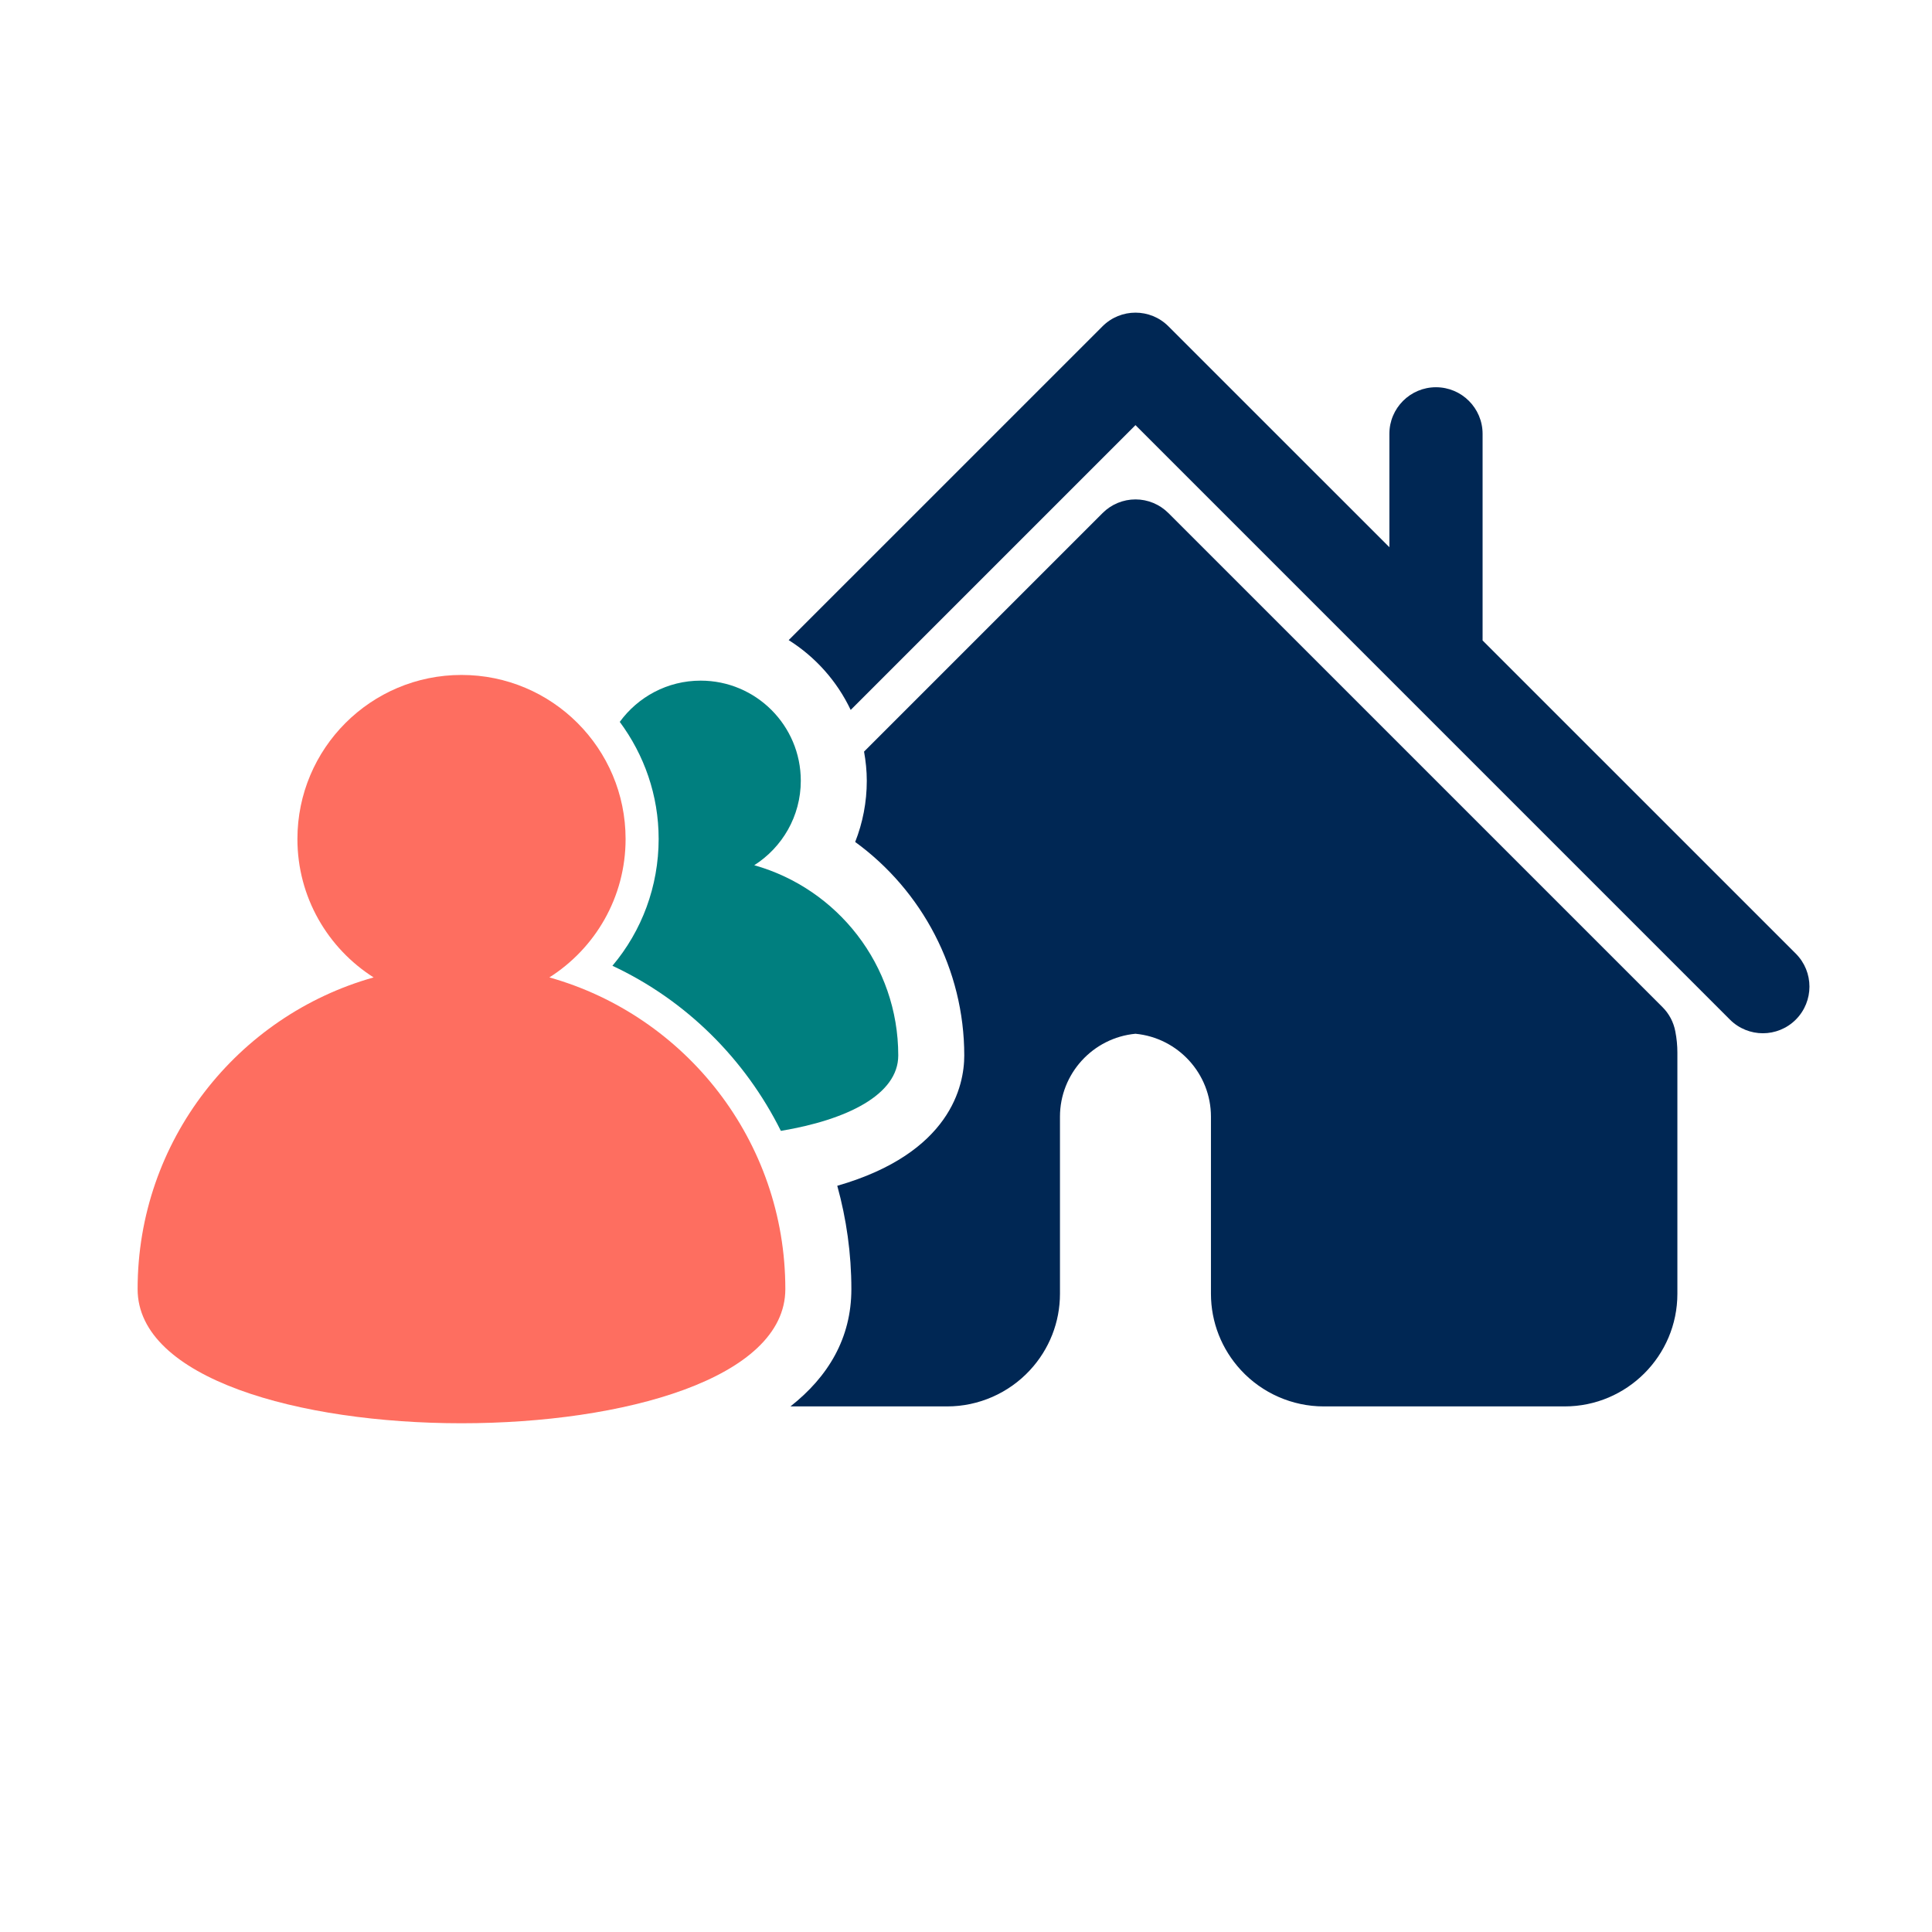
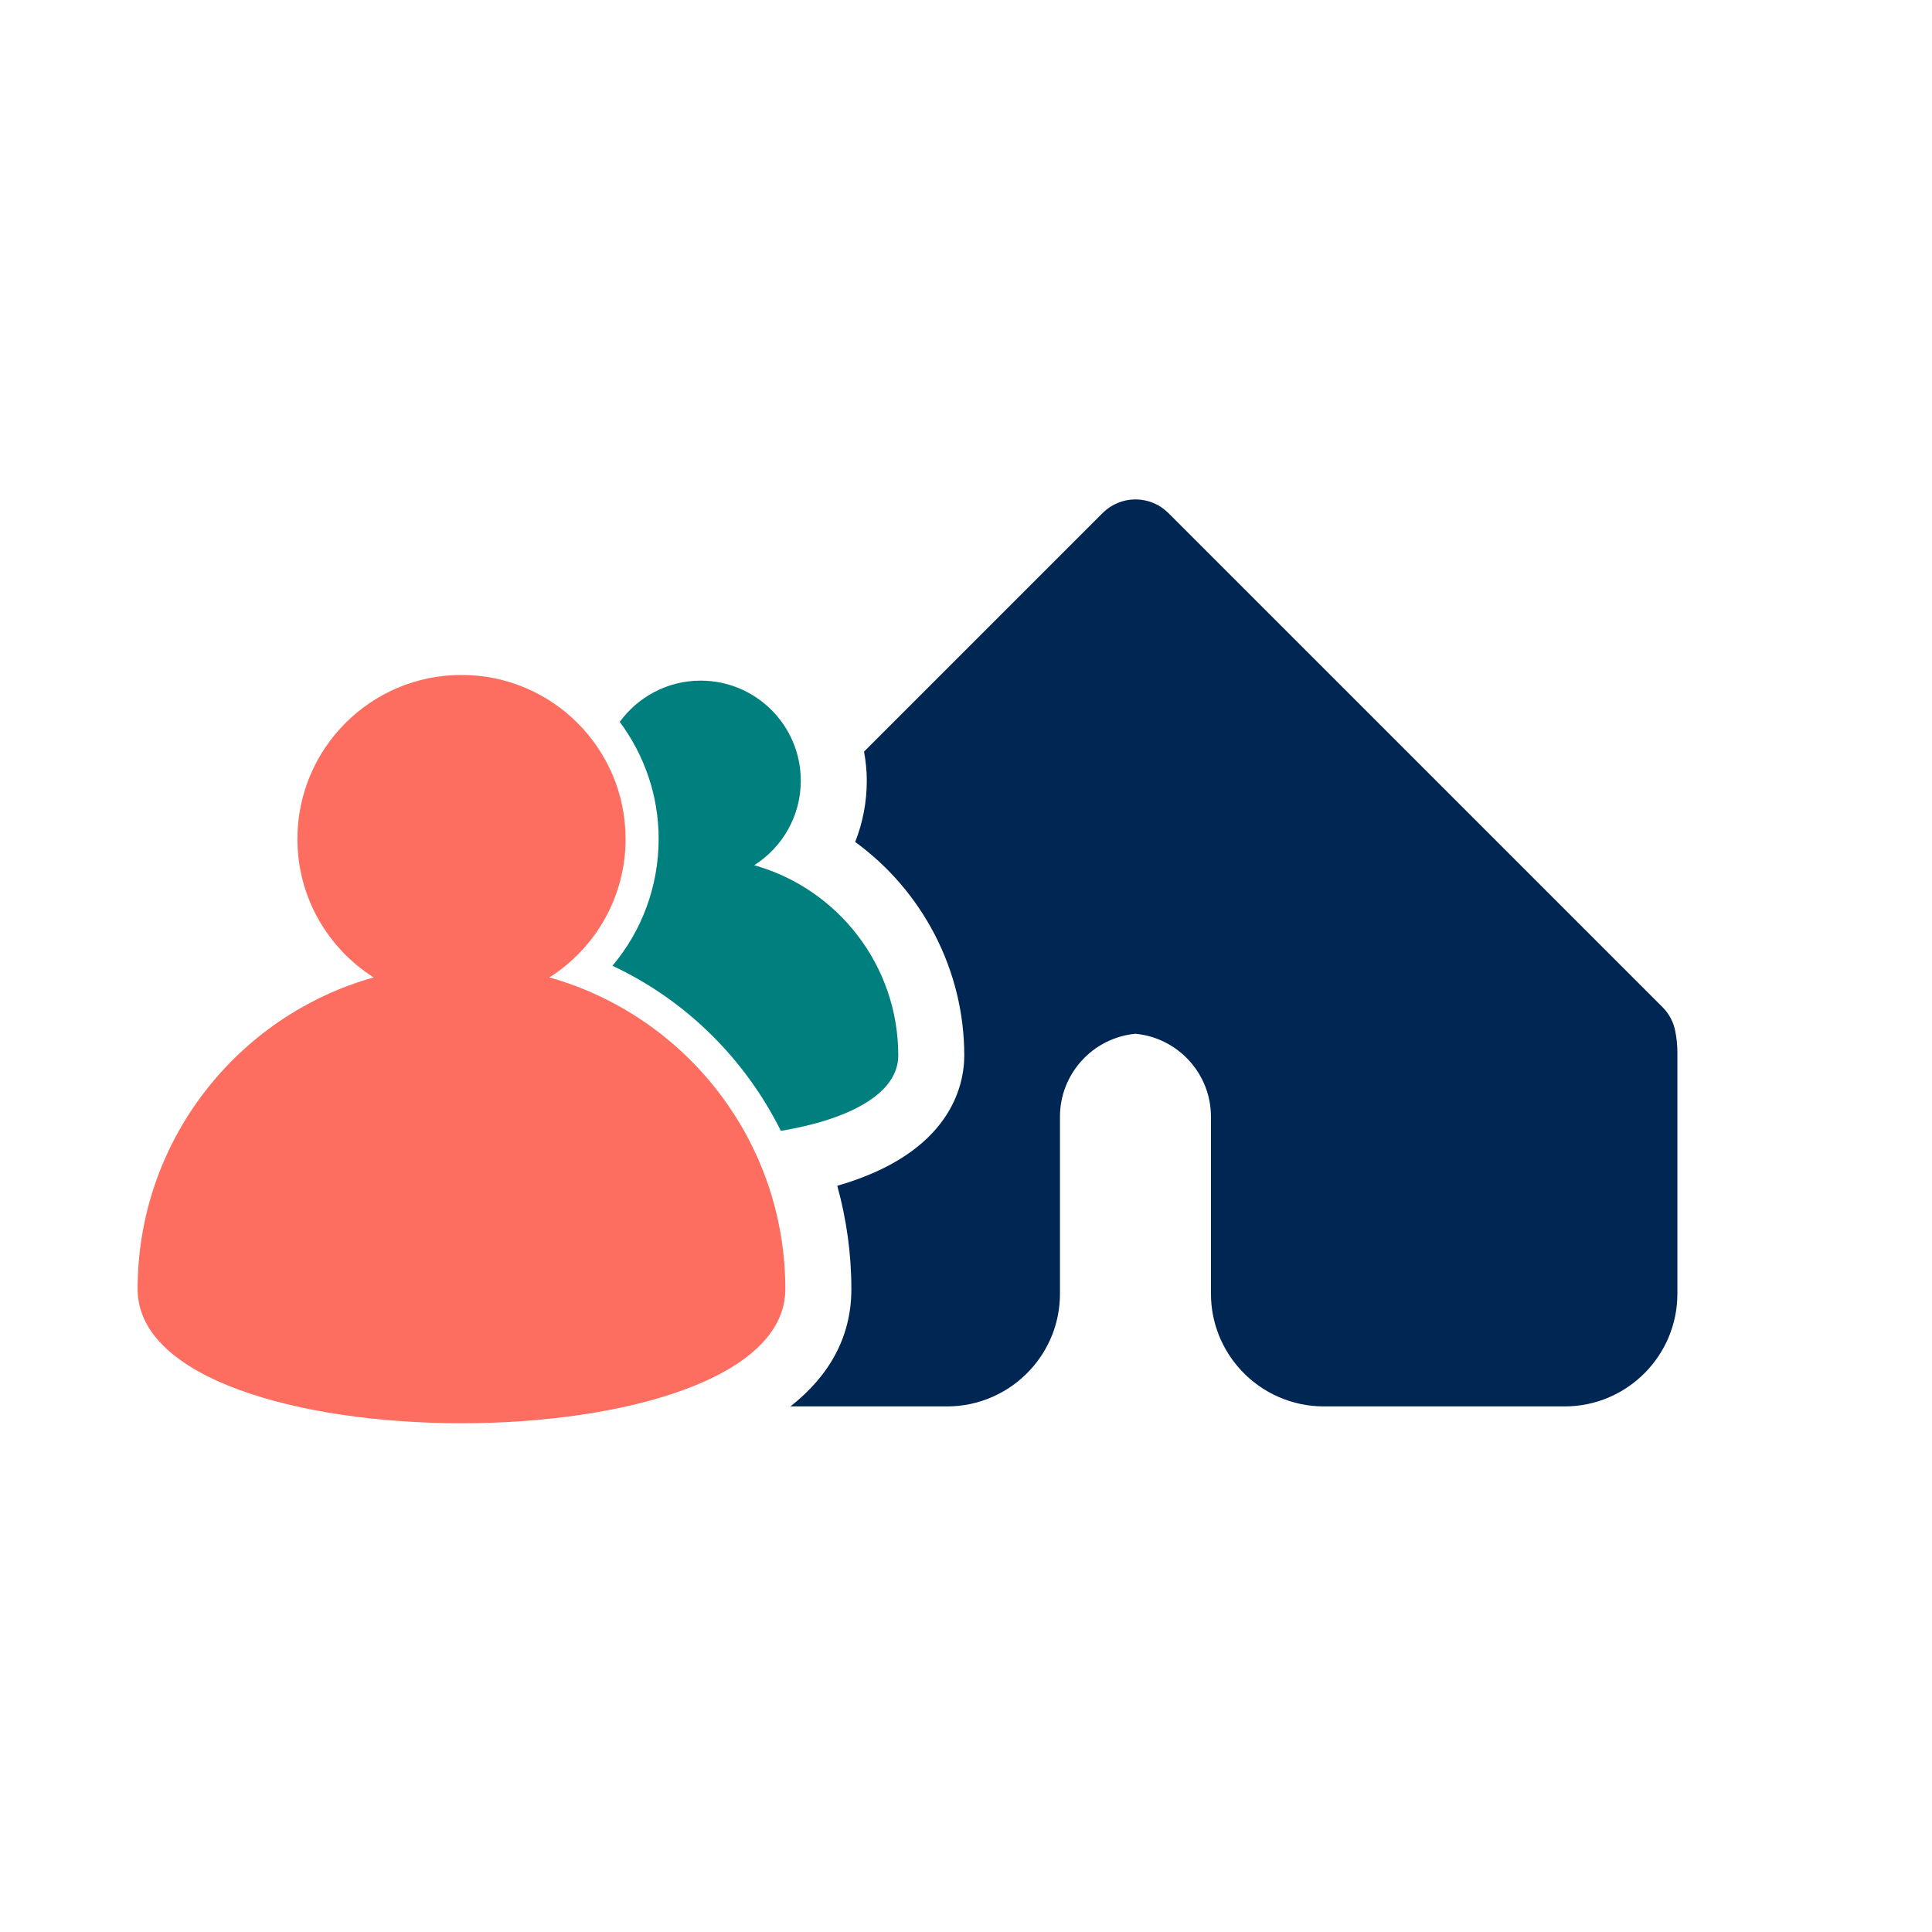
<svg xmlns="http://www.w3.org/2000/svg" version="1.1" id="Layer_1" x="0px" y="0px" viewBox="0 0 1080 1080" style="enable-background:new 0 0 1080 1080;" xml:space="preserve">
  <style type="text/css">
	.st0{fill-rule:evenodd;clip-rule:evenodd;}
	.st1{fill-rule:evenodd;clip-rule:evenodd;fill:#FFFFFF;stroke:#27313A;stroke-width:8;stroke-miterlimit:2.613;}
	.st2{fill:none;stroke:#27313A;stroke-width:8;stroke-miterlimit:2.613;}
	.st3{fill-rule:evenodd;clip-rule:evenodd;fill:#FFFFFF;}
	.st4{fill:#FE6E60;}
	.st5{fill-rule:evenodd;clip-rule:evenodd;fill:#002754;}
	.st6{fill:#007F7F;}
	.st7{fill:#002754;}
	.st8{fill-rule:evenodd;clip-rule:evenodd;fill:#FE6E60;}
	.st9{fill-rule:evenodd;clip-rule:evenodd;fill:#007F7F;}
	.st10{fill:#FFFFFF;}
	.st11{fill:#595959;}
	.st12{opacity:0.65;fill:#002754;}
	.st13{fill:#DEB76D;}
	.st14{fill-rule:evenodd;clip-rule:evenodd;fill:#FFA64F;}
	.st15{fill-rule:evenodd;clip-rule:evenodd;fill:#595959;}
	.st16{fill:#FEFEFE;}
	.st17{opacity:0.9;}
	.st18{fill-rule:evenodd;clip-rule:evenodd;fill:#FEFEFE;}
	.st19{fill-rule:evenodd;clip-rule:evenodd;fill:#FDFDFD;}
	.st20{fill-rule:evenodd;clip-rule:evenodd;fill:#FCFCFC;}
	.st21{fill-rule:evenodd;clip-rule:evenodd;fill:#FBFBFB;}
	.st22{fill-rule:evenodd;clip-rule:evenodd;fill:#FAFAFA;}
	.st23{fill-rule:evenodd;clip-rule:evenodd;fill:#F9F9F9;}
	.st24{fill-rule:evenodd;clip-rule:evenodd;fill:#F8F8F8;}
	.st25{fill-rule:evenodd;clip-rule:evenodd;fill:#F7F7F7;}
	.st26{fill-rule:evenodd;clip-rule:evenodd;fill:#F6F6F6;}
	.st27{fill-rule:evenodd;clip-rule:evenodd;fill:#F5F5F5;}
	.st28{fill-rule:evenodd;clip-rule:evenodd;fill:#F4F4F4;}
	.st29{fill-rule:evenodd;clip-rule:evenodd;fill:#F3F3F3;}
	.st30{fill-rule:evenodd;clip-rule:evenodd;fill:#F2F2F2;}
	.st31{fill-rule:evenodd;clip-rule:evenodd;fill:#F1F1F1;}
	.st32{fill-rule:evenodd;clip-rule:evenodd;fill:#F0F0F0;}
	.st33{fill-rule:evenodd;clip-rule:evenodd;fill:#EFEFEF;}
	.st34{fill-rule:evenodd;clip-rule:evenodd;fill:#EEEEEE;}
	.st35{fill-rule:evenodd;clip-rule:evenodd;fill:#EDEDED;}
	.st36{fill-rule:evenodd;clip-rule:evenodd;fill:#ECECEC;}
	.st37{fill-rule:evenodd;clip-rule:evenodd;fill:#EBEBEB;}
	.st38{fill-rule:evenodd;clip-rule:evenodd;fill:#EAEAEA;}
	.st39{fill-rule:evenodd;clip-rule:evenodd;fill:#E9E9E9;}
	.st40{fill-rule:evenodd;clip-rule:evenodd;fill:#E8E8E8;}
	.st41{fill-rule:evenodd;clip-rule:evenodd;fill:#E7E7E7;}
	.st42{fill-rule:evenodd;clip-rule:evenodd;fill:#E6E6E6;}
	.st43{fill-rule:evenodd;clip-rule:evenodd;fill:#E5E5E5;}
	.st44{fill-rule:evenodd;clip-rule:evenodd;fill:#E4E4E4;}
	.st45{fill-rule:evenodd;clip-rule:evenodd;fill:#E3E3E3;}
	.st46{fill-rule:evenodd;clip-rule:evenodd;fill:#E2E2E2;}
	.st47{fill-rule:evenodd;clip-rule:evenodd;fill:#E1E1E1;}
	.st48{fill-rule:evenodd;clip-rule:evenodd;fill:#E0E0E0;}
	.st49{fill-rule:evenodd;clip-rule:evenodd;fill:#DFDFDF;}
	.st50{fill-rule:evenodd;clip-rule:evenodd;fill:#DEDEDE;}
	.st51{fill-rule:evenodd;clip-rule:evenodd;fill:#DDDDDD;}
	.st52{fill-rule:evenodd;clip-rule:evenodd;fill:#DCDCDC;}
	.st53{fill-rule:evenodd;clip-rule:evenodd;fill:#DBDBDB;}
	.st54{fill-rule:evenodd;clip-rule:evenodd;fill:#DADADA;}
	.st55{fill-rule:evenodd;clip-rule:evenodd;fill:#D9D9D9;}
	.st56{fill-rule:evenodd;clip-rule:evenodd;fill:#D8D8D8;}
	.st57{fill-rule:evenodd;clip-rule:evenodd;fill:#D7D7D7;}
	.st58{fill-rule:evenodd;clip-rule:evenodd;fill:#D6D6D6;}
	.st59{fill-rule:evenodd;clip-rule:evenodd;fill:#D5D5D5;}
	.st60{fill-rule:evenodd;clip-rule:evenodd;fill:#D4D4D4;}
	.st61{fill-rule:evenodd;clip-rule:evenodd;fill:#D3D3D3;}
	.st62{fill-rule:evenodd;clip-rule:evenodd;fill:#D2D2D2;}
	.st63{fill-rule:evenodd;clip-rule:evenodd;fill:#D1D1D1;}
	.st64{fill-rule:evenodd;clip-rule:evenodd;fill:#D0D0D0;}
	.st65{fill-rule:evenodd;clip-rule:evenodd;fill:#CFCFCF;}
	.st66{fill-rule:evenodd;clip-rule:evenodd;fill:#CECECE;}
	.st67{fill-rule:evenodd;clip-rule:evenodd;fill:#CDCDCD;}
	.st68{fill-rule:evenodd;clip-rule:evenodd;fill:#CCCCCC;}
	.st69{fill-rule:evenodd;clip-rule:evenodd;fill:#CBCBCB;}
	.st70{fill-rule:evenodd;clip-rule:evenodd;fill:#CACACA;}
	.st71{fill-rule:evenodd;clip-rule:evenodd;fill:#C9C9C9;}
	.st72{fill-rule:evenodd;clip-rule:evenodd;fill:#C8C8C8;}
	.st73{fill-rule:evenodd;clip-rule:evenodd;fill:#C7C7C7;}
	.st74{fill-rule:evenodd;clip-rule:evenodd;fill:#C6C6C6;}
	.st75{fill-rule:evenodd;clip-rule:evenodd;fill:#C5C5C5;}
	.st76{fill-rule:evenodd;clip-rule:evenodd;fill:#C4C4C4;}
	.st77{fill-rule:evenodd;clip-rule:evenodd;fill:#C3C3C3;}
	.st78{fill-rule:evenodd;clip-rule:evenodd;fill:#C2C2C2;}
	.st79{fill-rule:evenodd;clip-rule:evenodd;fill:#C1C1C1;}
	.st80{fill-rule:evenodd;clip-rule:evenodd;fill:#C0C0C0;}
	.st81{fill-rule:evenodd;clip-rule:evenodd;fill:#BFBFBF;}
	.st82{fill-rule:evenodd;clip-rule:evenodd;fill:#BEBEBE;}
	.st83{fill-rule:evenodd;clip-rule:evenodd;fill:#BDBDBD;}
	.st84{fill-rule:evenodd;clip-rule:evenodd;fill:#BCBCBC;}
	.st85{fill-rule:evenodd;clip-rule:evenodd;fill:#BBBBBB;}
	.st86{fill-rule:evenodd;clip-rule:evenodd;fill:#BABABA;}
	.st87{fill-rule:evenodd;clip-rule:evenodd;fill:#B9B9B9;}
	.st88{fill-rule:evenodd;clip-rule:evenodd;fill:#B8B8B8;}
	.st89{fill-rule:evenodd;clip-rule:evenodd;fill:#B7B7B7;}
	.st90{fill-rule:evenodd;clip-rule:evenodd;fill:#B6B6B6;}
	.st91{fill-rule:evenodd;clip-rule:evenodd;fill:#B5B5B5;}
	.st92{fill-rule:evenodd;clip-rule:evenodd;fill:#B4B4B4;}
	.st93{fill-rule:evenodd;clip-rule:evenodd;fill:#B3B3B3;}
	.st94{fill-rule:evenodd;clip-rule:evenodd;fill:#12254F;}
	.st95{fill-rule:evenodd;clip-rule:evenodd;fill:#F7D33D;}
	.st96{fill:#F7D33D;}
	.st97{fill:#12254F;}
</style>
  <g>
    <g>
      <path class="st4" d="M307.11,546.38c25.6-16.26,42.6-44.79,42.6-77.36c0-50.66-41.07-91.72-91.72-91.72    c-50.66,0-91.73,41.05-91.73,91.72c0,32.57,17.03,61.1,42.6,77.36c-76.11,21.4-131.93,91.28-131.93,174.24    c0,99.99,362.08,99.99,362.08,0C439.02,637.67,383.21,567.8,307.11,546.38z" />
-       <path class="st7" d="M1003.87,533.1L828.78,358.02V242.54c0-14.38-11.66-26.07-26.07-26.07c-14.38,0-26.04,11.68-26.04,26.07    v63.36L653.15,182.4c-10.16-10.17-26.66-10.17-36.83,0L440.88,357.83c14.98,9.43,27.04,22.95,34.66,39.03l159.2-159.21    l332.3,332.32c5.07,5.07,11.75,7.63,18.41,7.63c6.65,0,13.33-2.55,18.41-7.63C1014.04,559.75,1014.04,543.27,1003.87,533.1z" />
      <path class="st7" d="M929.36,563l-276.2-276.18c-4.89-4.9-11.51-7.65-18.41-7.65c-6.91,0-13.53,2.75-18.41,7.65L483.01,420.15    c0.95,5.3,1.53,10.75,1.53,16.31c0,11.92-2.26,23.51-6.49,34.2c37.39,27.19,60.98,71.3,60.98,119.34    c0,16.75-7.54,54.6-70.99,72.86c5.12,18.54,7.88,37.91,7.88,57.77c0,27.47-13.01,49-34.05,65.56h87.69    c17.45,0,34.29-7.38,46.19-20.25c10.82-11.68,16.78-26.85,16.78-42.72v-98.99c0-24.03,18.41-44.1,42.2-46.35    c23.79,2.26,42.2,22.33,42.2,46.35v98.99c0,15.86,5.97,31.03,16.78,42.72c11.89,12.87,28.73,20.25,46.19,20.25h134.8    c34.71,0,62.97-28.25,62.97-62.97V588.42c0-3.94-0.38-7.94-1.17-11.92C935.53,571.36,933.04,566.68,929.36,563z" />
      <path class="st6" d="M342.35,539.88c41.3,19.3,74.24,52.27,94.16,92.29c36.79-6.13,65.62-20.17,65.62-42.17    c0-50.61-34.06-93.25-80.5-106.33c15.61-9.95,26.02-27.35,26.02-47.23c0-30.9-25.08-55.96-55.97-55.96    c-18.62,0-35.05,9.11-45.23,23.06c13.6,18.34,21.74,40.93,21.74,65.44C368.17,495.41,358.86,520.3,342.35,539.88z" />
    </g>
  </g>
</svg>